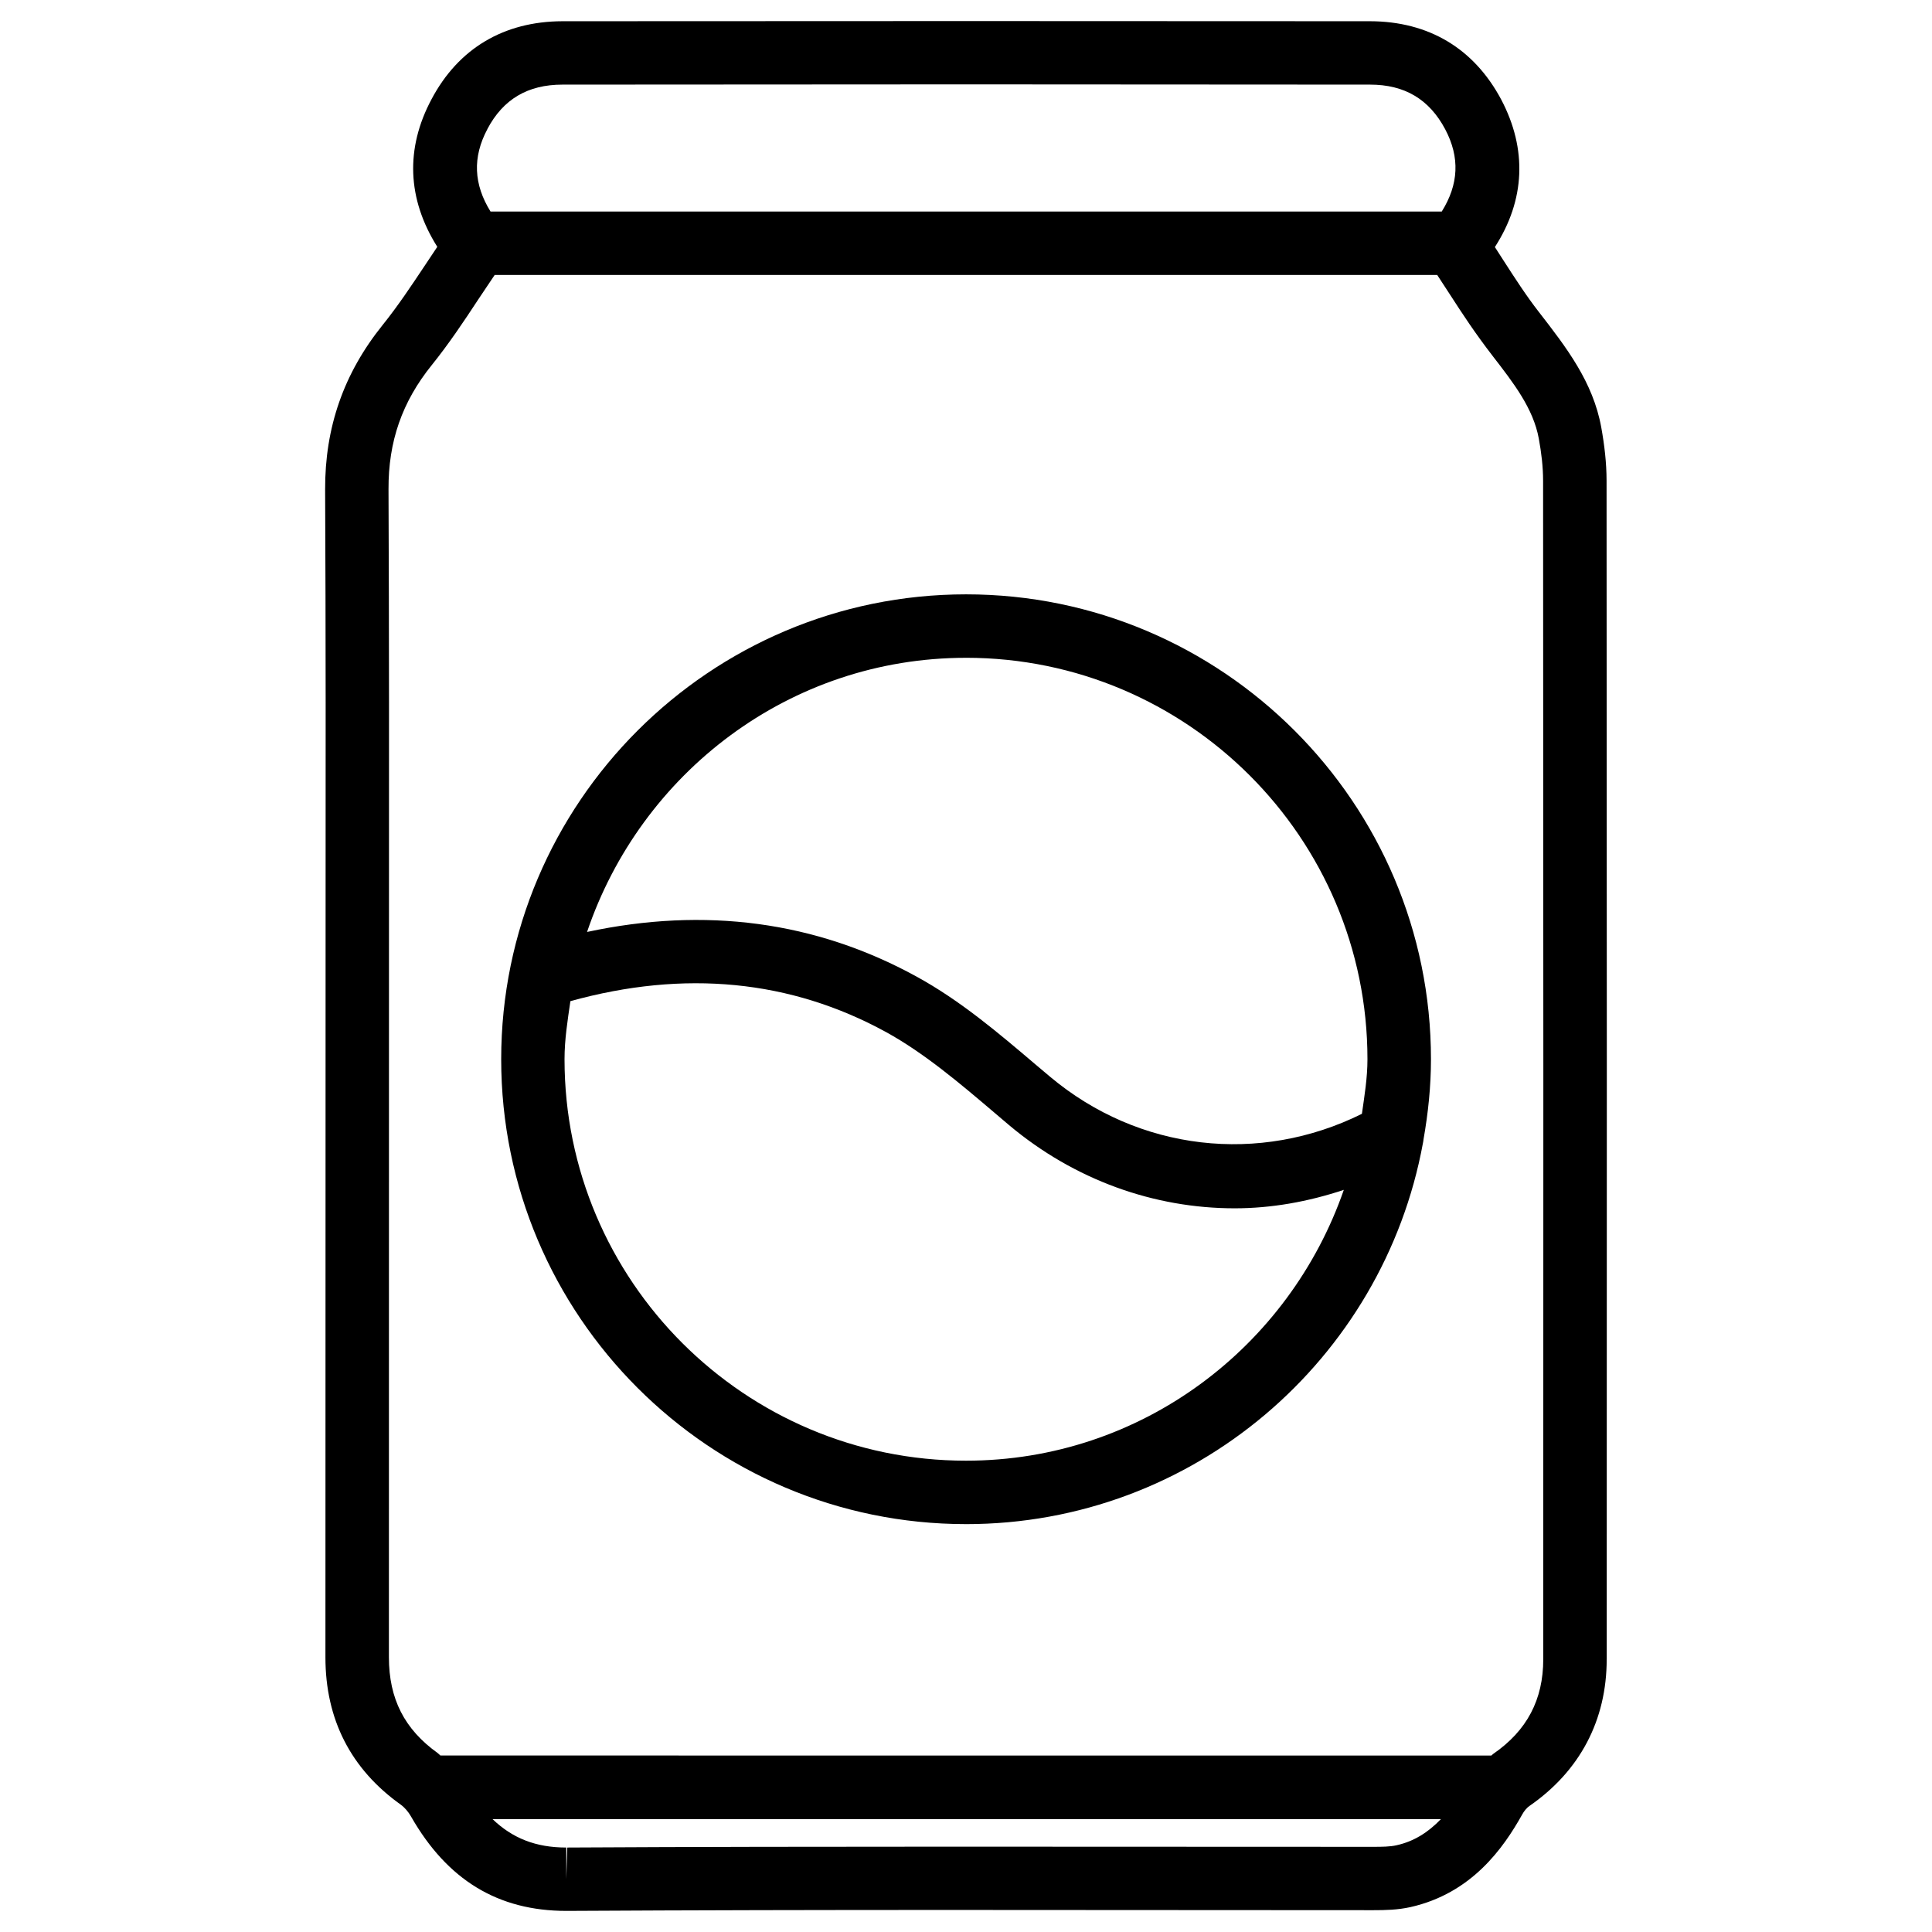
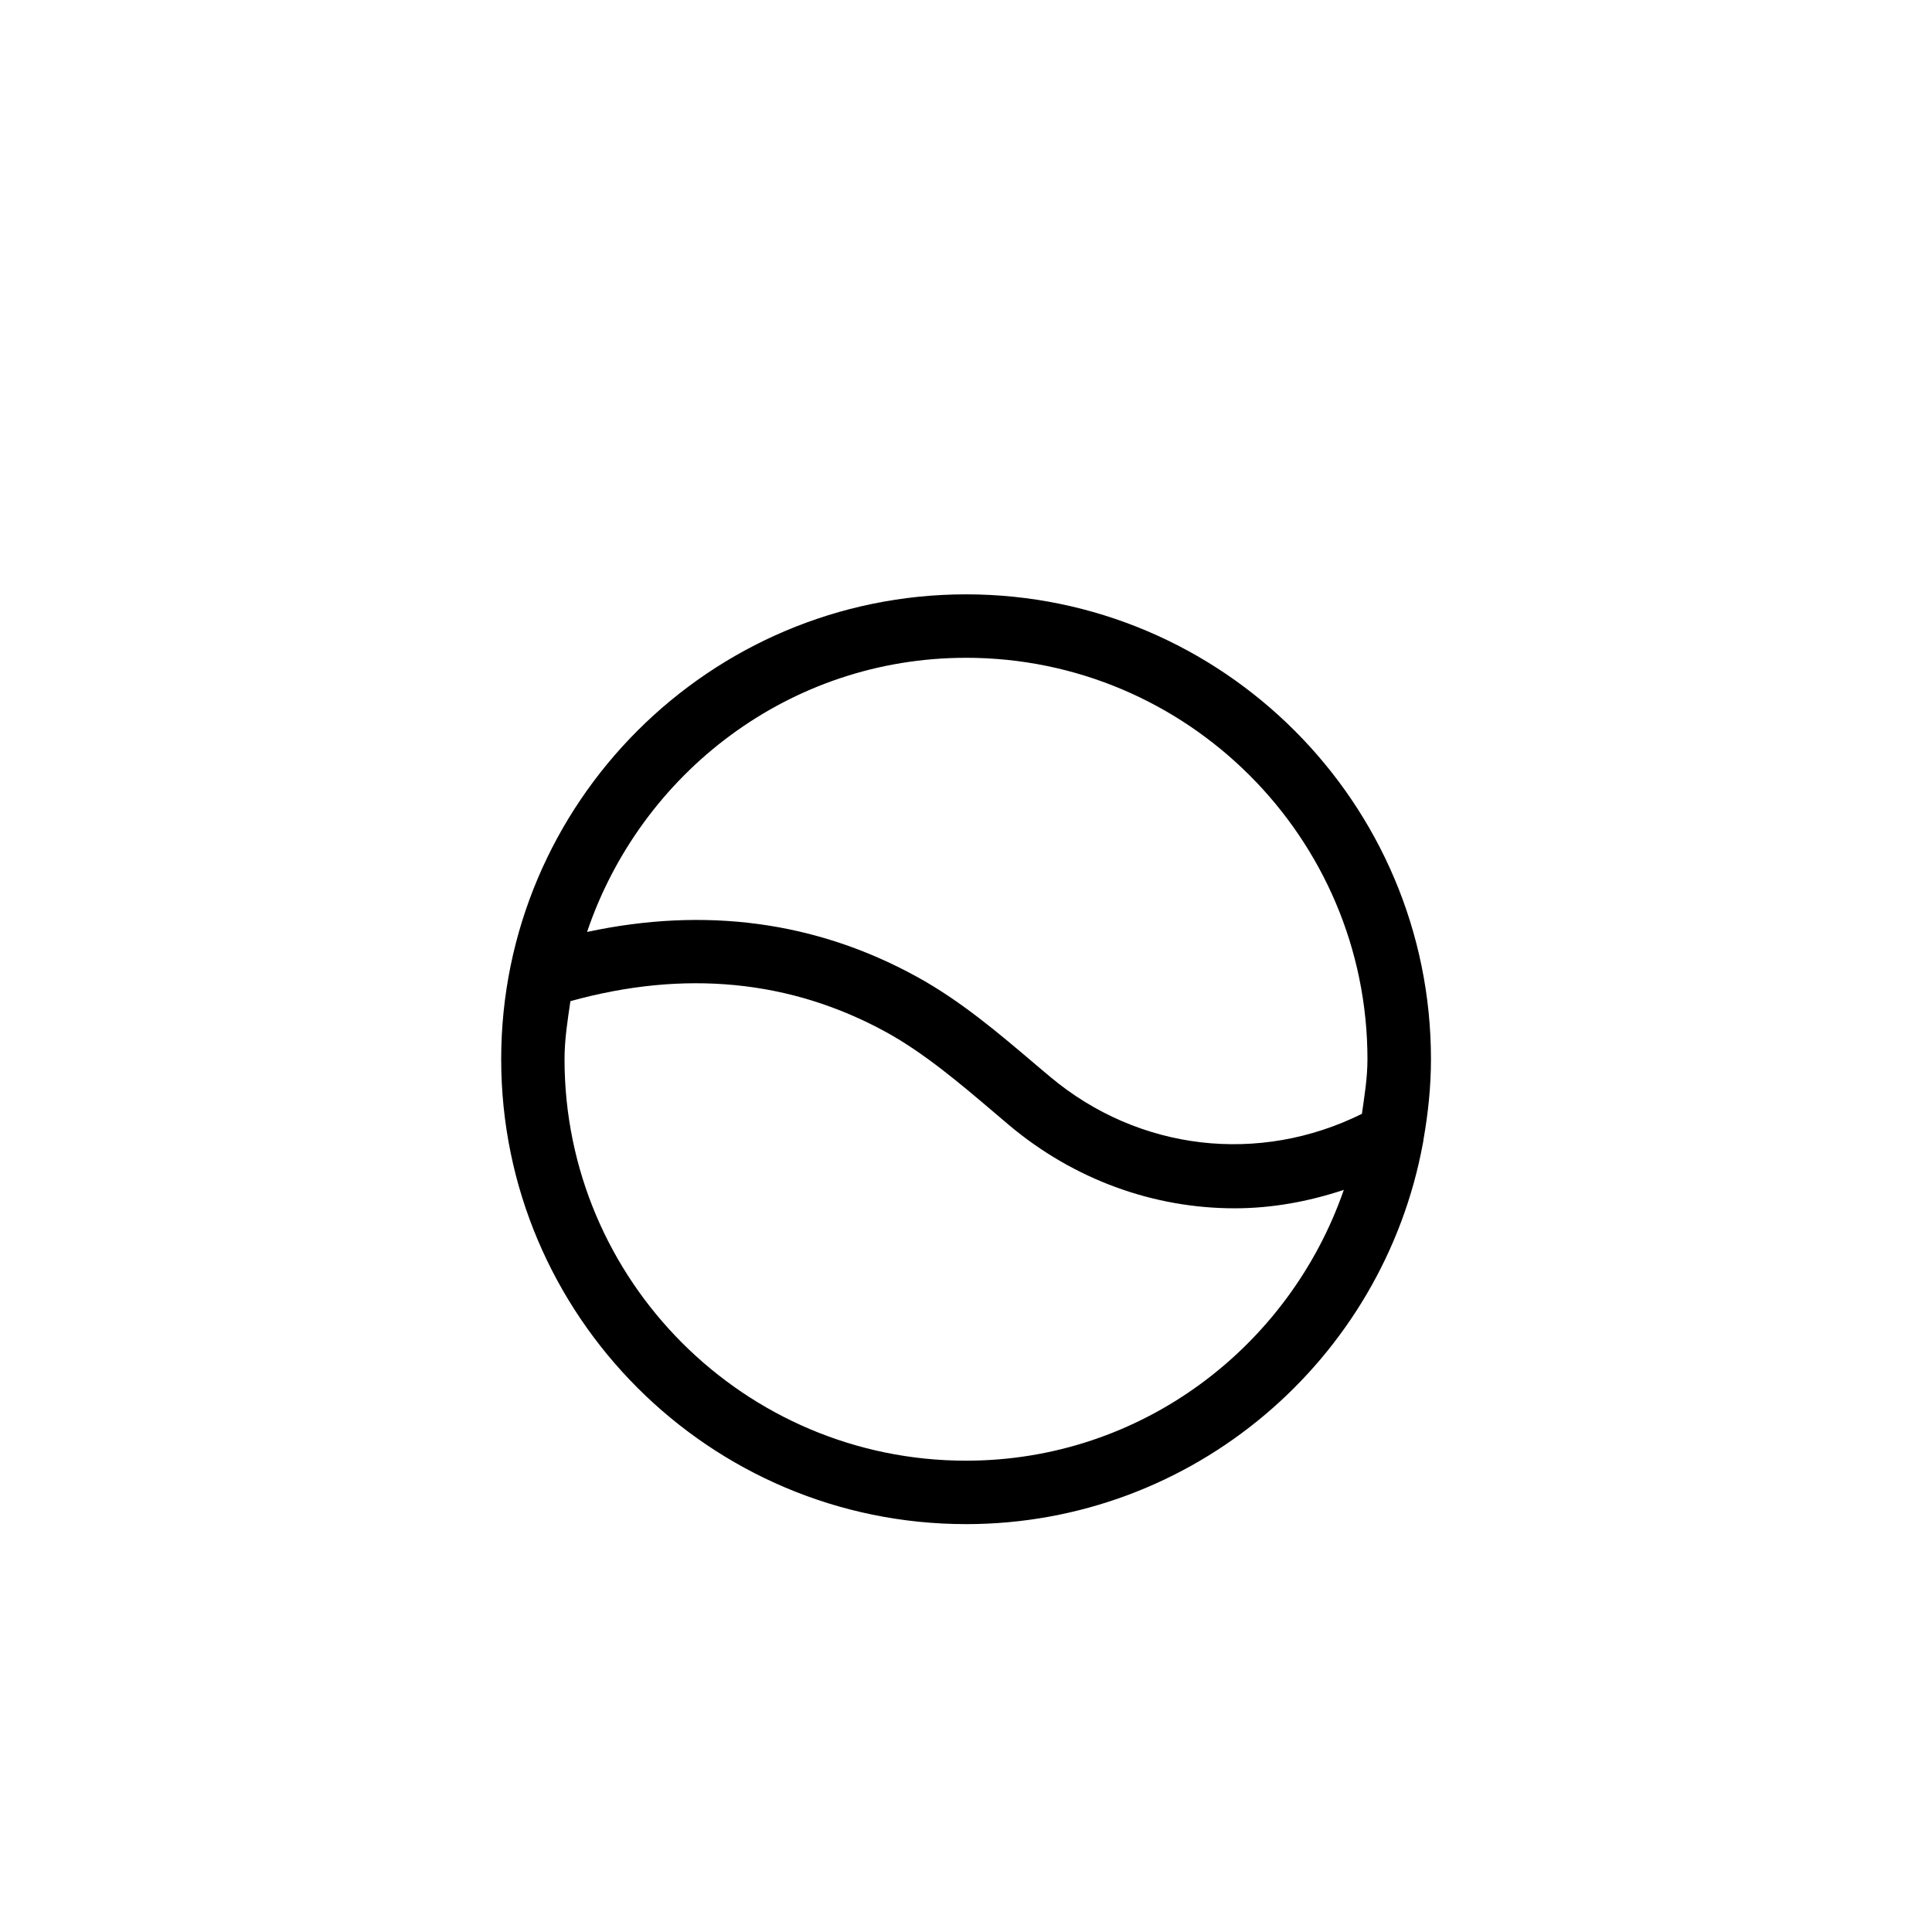
<svg xmlns="http://www.w3.org/2000/svg" fill="#000000" width="800px" height="800px" version="1.1" viewBox="144 144 512 512">
  <g>
-     <path d="m569.8 583.7c0.043-104.1 0.043-208.2-0.043-312.3 0-4.723-0.566-9.488-1.406-14.148-2.184-12.027-9.215-21.141-16.543-30.586-3.379-4.344-6.359-8.984-9.34-13.602l-2.309-3.59c8.039-12.469 8.605-25.945 1.68-39.086-7.223-13.562-19.23-20.719-34.723-20.762l-107.02-0.043-107.04 0.043c-15.535 0.043-27.562 7.199-34.699 20.676-6.949 13.016-6.465 26.406 1.531 39.109l-3.148 4.723c-3.652 5.481-7.266 10.938-11.359 16.02-10.305 12.824-15.281 27.102-15.219 43.621 0.188 37.703 0.148 75.426 0.125 113.12l-0.043 196.32c0 16.457 6.738 29.598 19.941 39.023 1.027 0.734 2.059 1.93 2.75 3.168 9.613 16.836 23.07 25 41.145 25h0.379c33.715-0.188 67.426-0.25 101.14-0.25l112.37 0.062c3.086 0 6.422-0.062 9.824-0.82 16.289-3.672 24.664-15.723 29.559-24.457 0.523-0.988 1.301-1.891 1.953-2.332 13.371-9.246 20.488-22.703 20.488-38.91zm-296.64-405.5c4.176-7.914 10.707-11.777 19.902-11.777l107.02-0.062 107 0.062c9.172 0 15.68 3.883 19.902 11.82 3.969 7.496 3.57 14.652-0.902 21.812h-252.09c-4.453-7.18-4.828-14.359-0.82-21.855zm-26.199 95.492c-0.062-12.699 3.59-23.195 11.504-32.996 4.41-5.481 8.355-11.359 12.238-17.277l4.305-6.422c0.043-0.023 0.062-0.086 0.086-0.129h249.8c0.02 0.043 0.043 0.082 0.062 0.125l3.379 5.184c3.254 5.039 6.527 10.055 11.273 16.207 5.519 7.137 10.746 13.875 12.195 21.875 0.672 3.672 1.133 7.43 1.133 11.148 0.082 104.1 0.082 208.2 0.043 312.3 0 10.727-4.324 18.934-13.246 25.086-0.188 0.125-0.336 0.316-0.504 0.441l-278.52-0.004c-0.25-0.188-0.441-0.461-0.691-0.629-8.836-6.32-12.953-14.402-12.953-25.422l0.02-196.3c0.023-37.703 0.043-75.445-0.125-113.19zm267.15 359.32c-1.723 0.398-3.906 0.418-6.152 0.418l-112.37-0.043c-33.734 0-67.488 0.043-101.25 0.23l-0.273 8.398v-8.398c-8.125 0-14.297-2.5-19.543-7.535h251.34c-3.465 3.59-7.223 5.922-11.754 6.93z" />
    <path d="m400 547.91c60.309 0 110.54-43.602 121.08-100.91 0.105-0.336 0.105-0.691 0.168-1.051 1.219-6.926 1.973-14 1.973-21.242 0-67.93-55.273-123.2-123.2-123.2-67.93 0-123.2 55.273-123.2 123.2 0 67.93 55.25 123.2 123.18 123.2zm0-229.59c58.672 0 106.39 47.715 106.39 106.39 0 4.953-0.797 9.699-1.469 14.465-27.145 13.477-59.113 9.93-82.688-9.867l-3.883-3.273c-9.781-8.312-19.879-16.898-31.469-23.238-26.742-14.672-56.07-18.516-87.305-11.82 14.23-42.07 53.613-72.652 100.43-72.652zm-104.84 91c30.25-8.398 58.379-5.648 83.652 8.188 10.078 5.543 19.543 13.562 28.676 21.328l3.926 3.336c17.359 14.57 38.477 22.043 59.785 22.043 9.742 0 19.461-1.742 28.926-4.891-14.441 41.629-53.633 71.773-100.13 71.773-58.672 0-106.39-47.715-106.39-106.39 0-5.273 0.82-10.312 1.555-15.391z" />
  </g>
</svg>